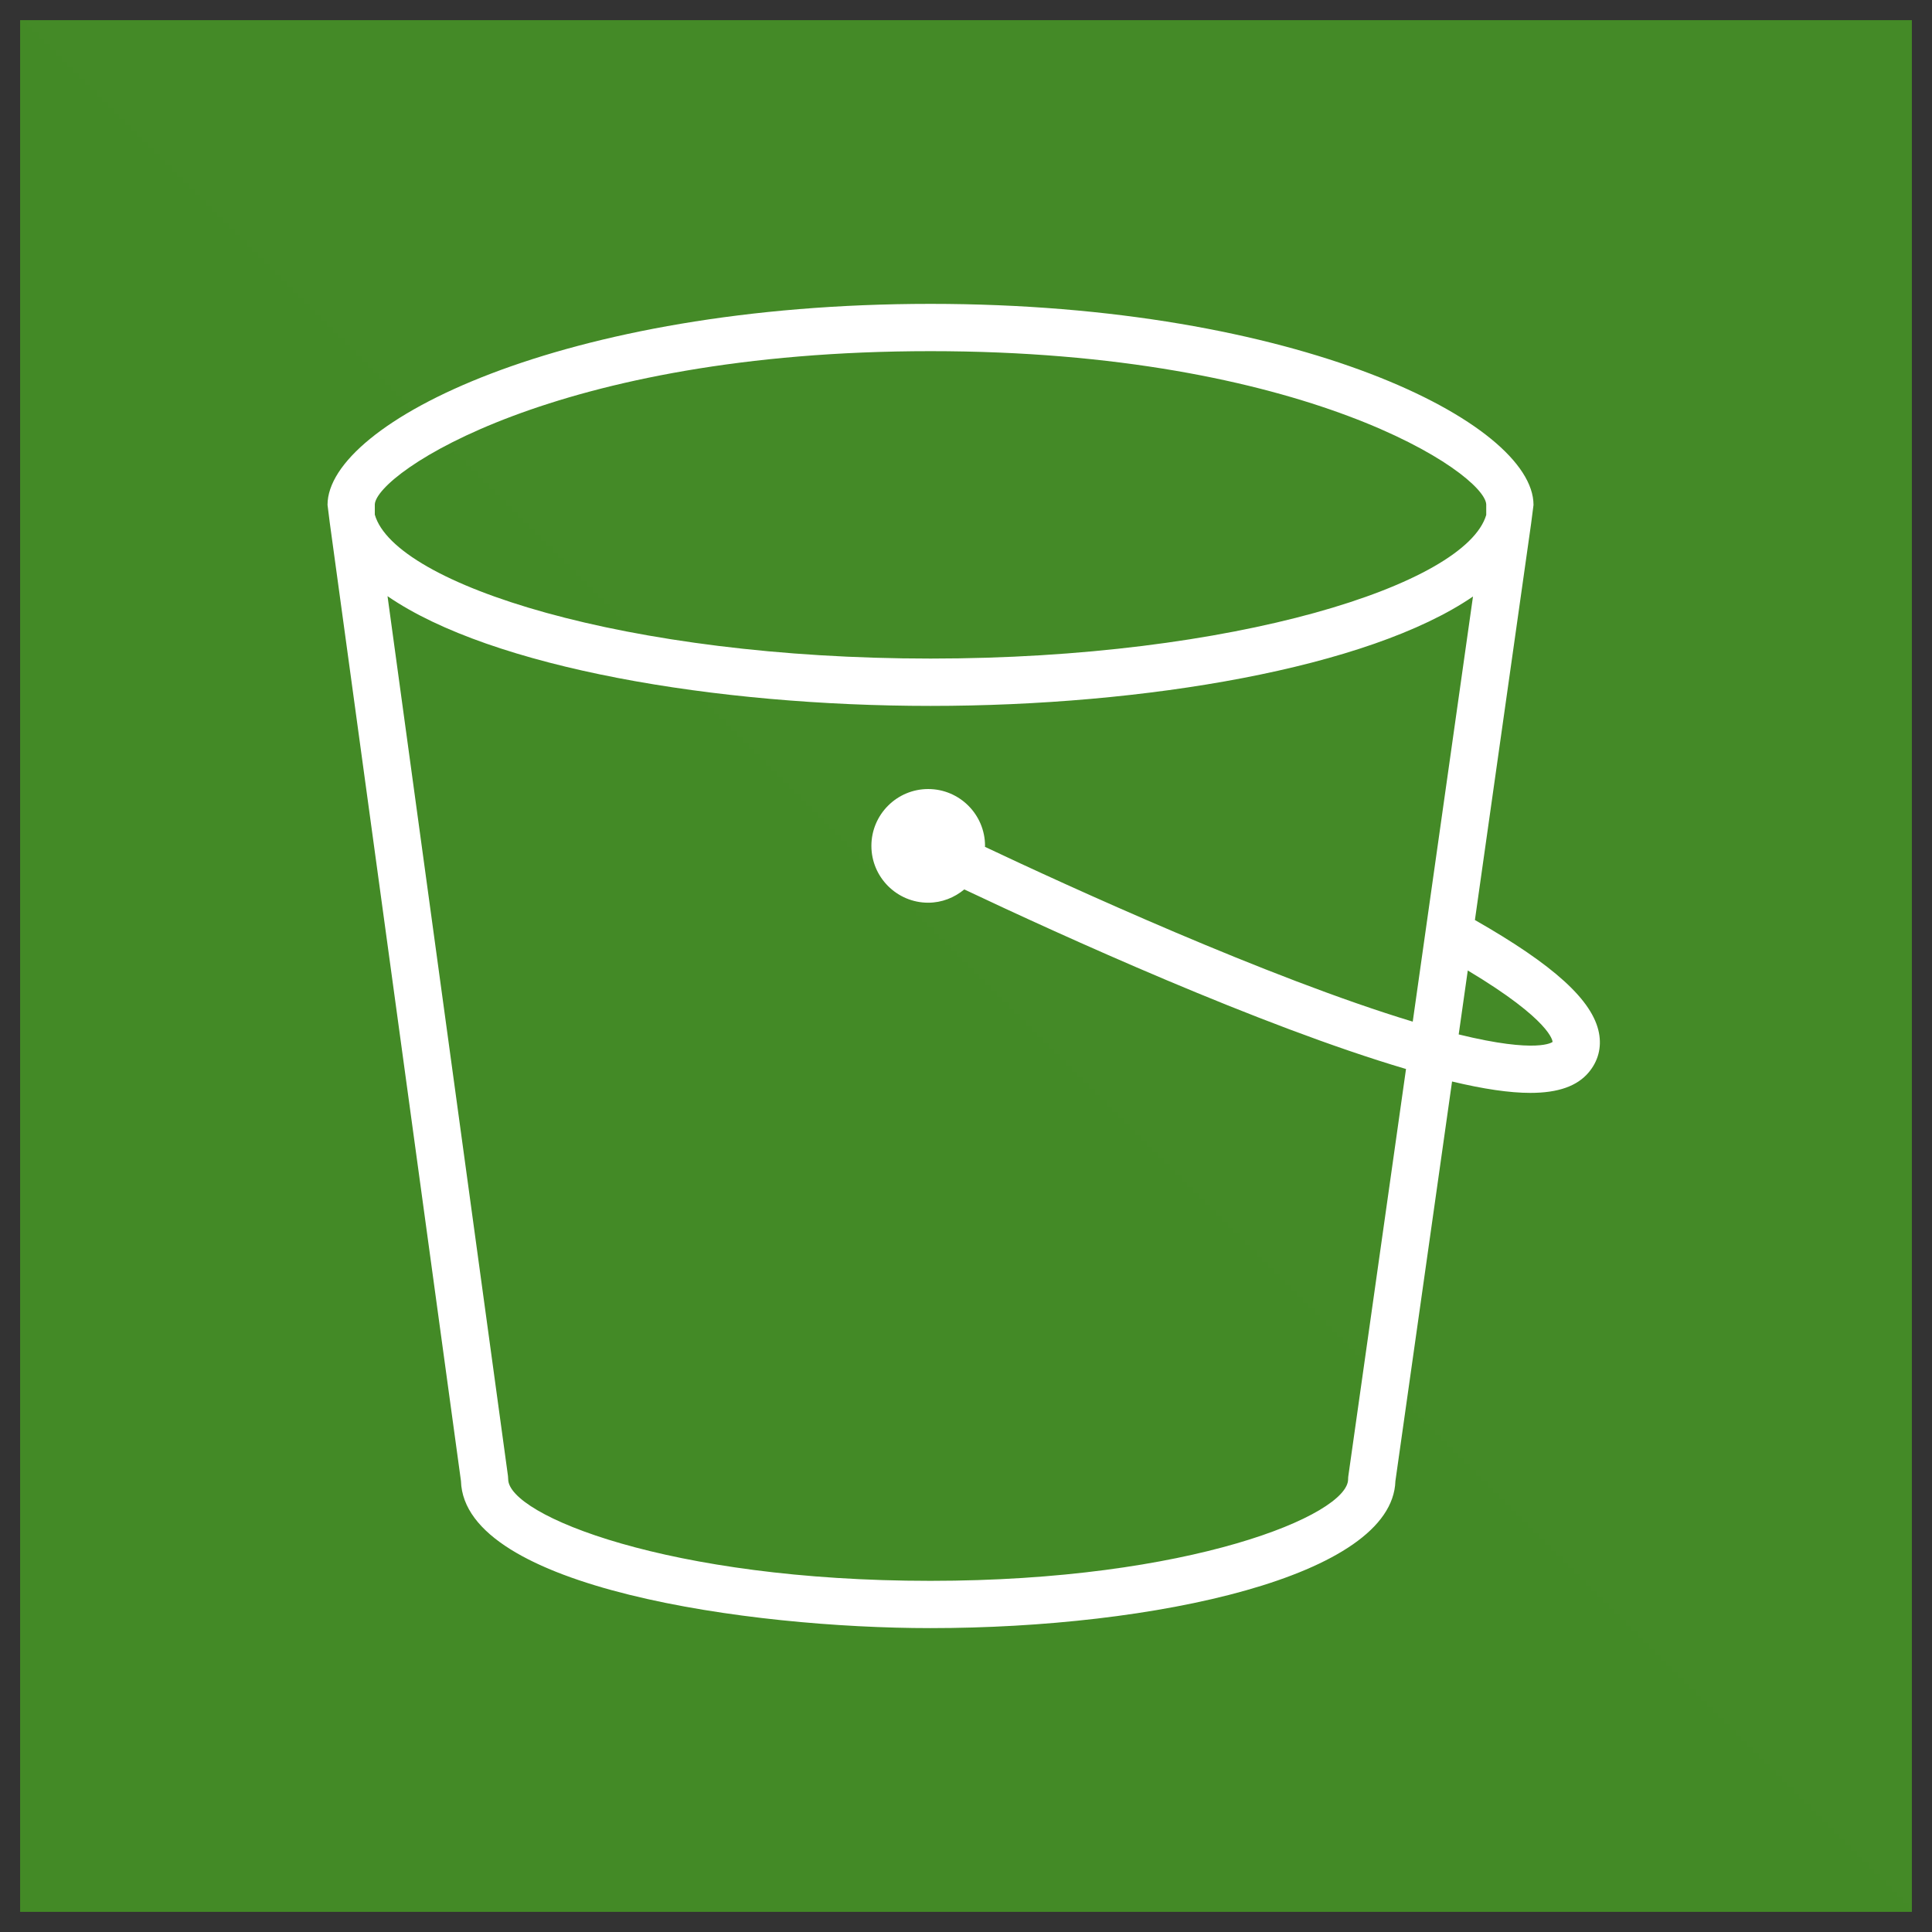
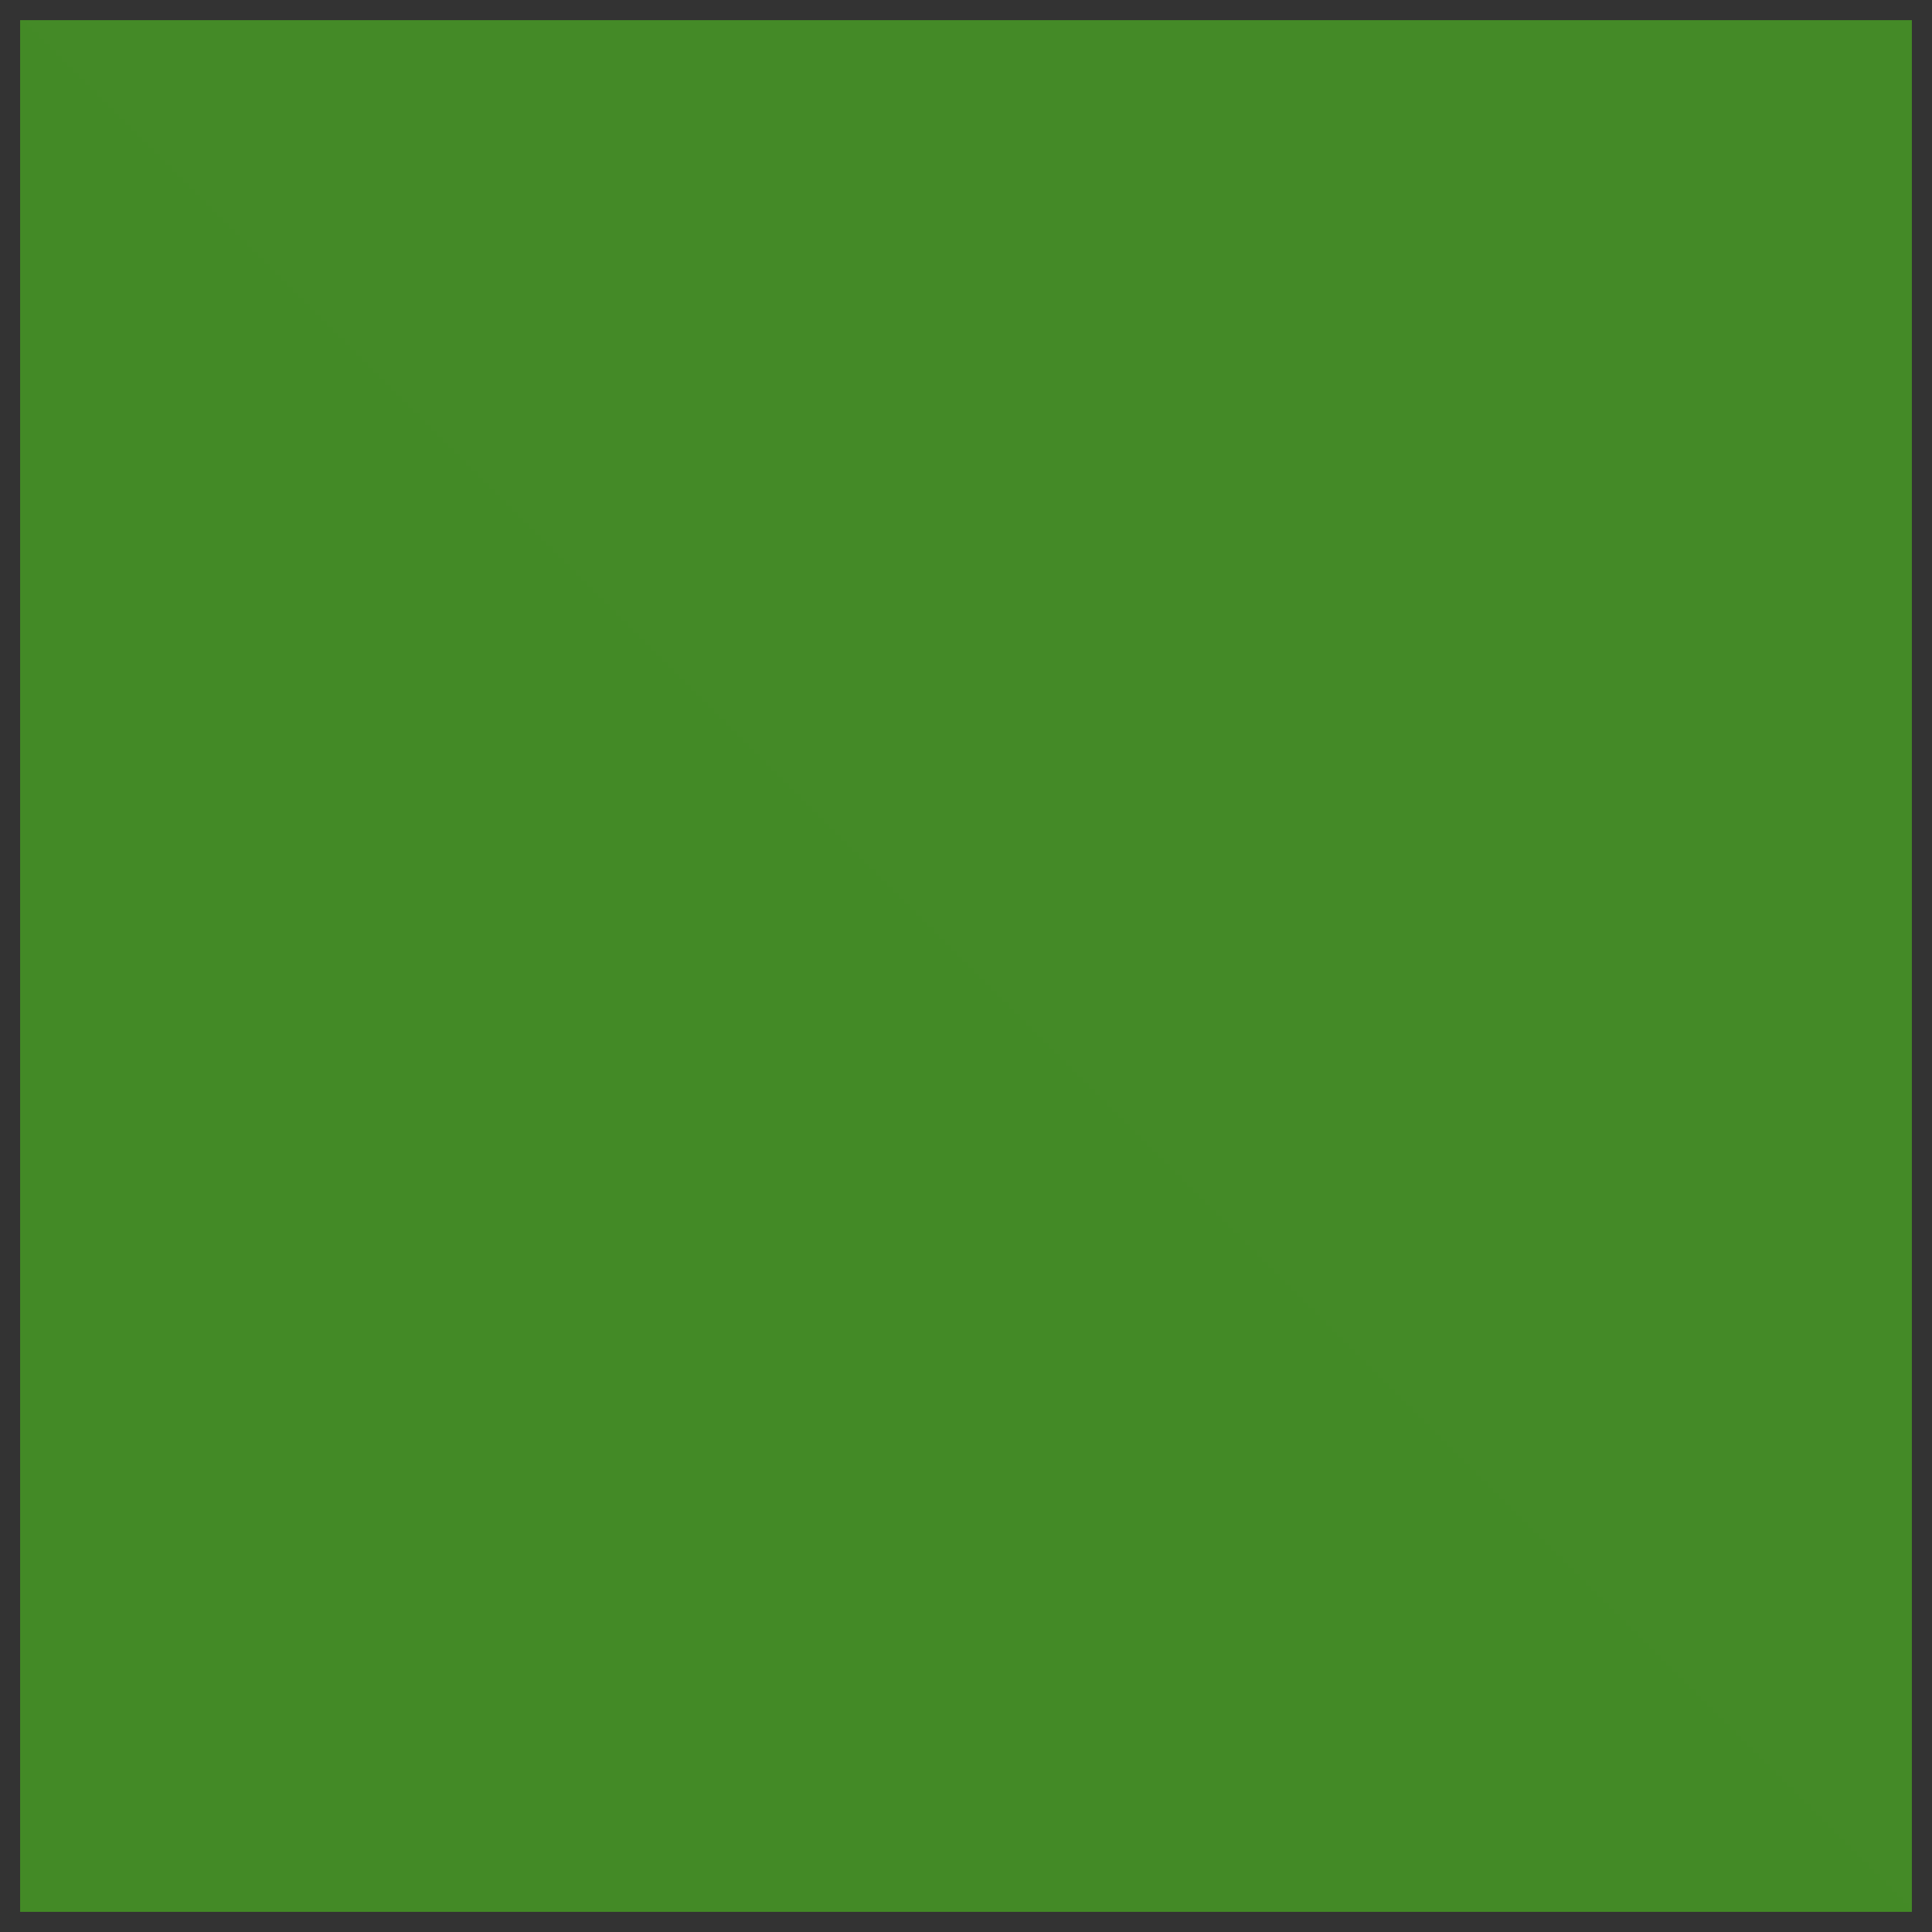
<svg xmlns="http://www.w3.org/2000/svg" fill="none" viewBox="0 0 96 96" id="Aws-S3--Streamline-Svg-Logos" height="24" width="24">
  <rect x="0" y="0" width="96" height="96" fill="#333333" stroke="none" />
  <desc>
    Aws S3 Streamline Icon: https://streamlinehq.com
  </desc>
  <path fill="url(#a)" d="M95 1H1v94h94V1Z" />
-   <path fill="#ffffff" d="m72.482 51.399.451-3.177c4.161 2.492 4.215 3.522 4.214 3.55-.007.006-.717.598-4.665-.372Zm-2.283-.634c-7.191-2.176-17.206-6.77-21.258-8.686 0-.017.005-.032.005-.048 0-1.557-1.267-2.824-2.825-2.824-1.556 0-2.822 1.267-2.822 2.824 0 1.557 1.267 2.824 2.822 2.824.684 0 1.304-.255 1.794-.66 4.768 2.257 14.705 6.784 21.949 8.923l-2.865 20.217c-.008.055-.012.11-.012.166 0 1.78-7.881 5.05-20.758 5.05-13.013 0-20.977-3.27-20.977-5.05 0-.054-.004-.107-.011-.16l-5.985-43.718c5.181 3.566 16.323 5.453 26.98 5.453 10.641 0 21.765-1.88 26.956-5.436l-2.994 21.125ZM18.624 25.061c.085-1.546 8.97-7.612 27.613-7.612 18.64 0 27.527 6.064 27.613 7.612v.527c-1.022 3.467-12.537 7.136-27.613 7.136-15.101 0-26.622-3.68-27.613-7.152v-.511Zm57.575.026c0-4.071-11.672-9.988-29.962-9.988-18.29 0-29.962 5.916-29.962 9.988l.111.886 6.519 47.616c.156 5.325 14.357 7.311 23.326 7.311 11.13 0 22.954-2.559 23.106-7.307l2.815-19.854c1.566.375 2.855.566 3.89.566 1.39 0 2.33-.34 2.9-1.019.468-.557.646-1.231.512-1.949-.304-1.626-2.235-3.379-6.166-5.622l2.792-19.695.12-.932Z" />
  <defs>
    <linearGradient id="a" x1="1" x2="9401" y1="9401" y2="1" gradientUnits="userSpaceOnUse">
      <stop stop-color="#1b660f" />
      <stop offset="1" stop-color="#6cae3e" />
    </linearGradient>
  </defs>
</svg>